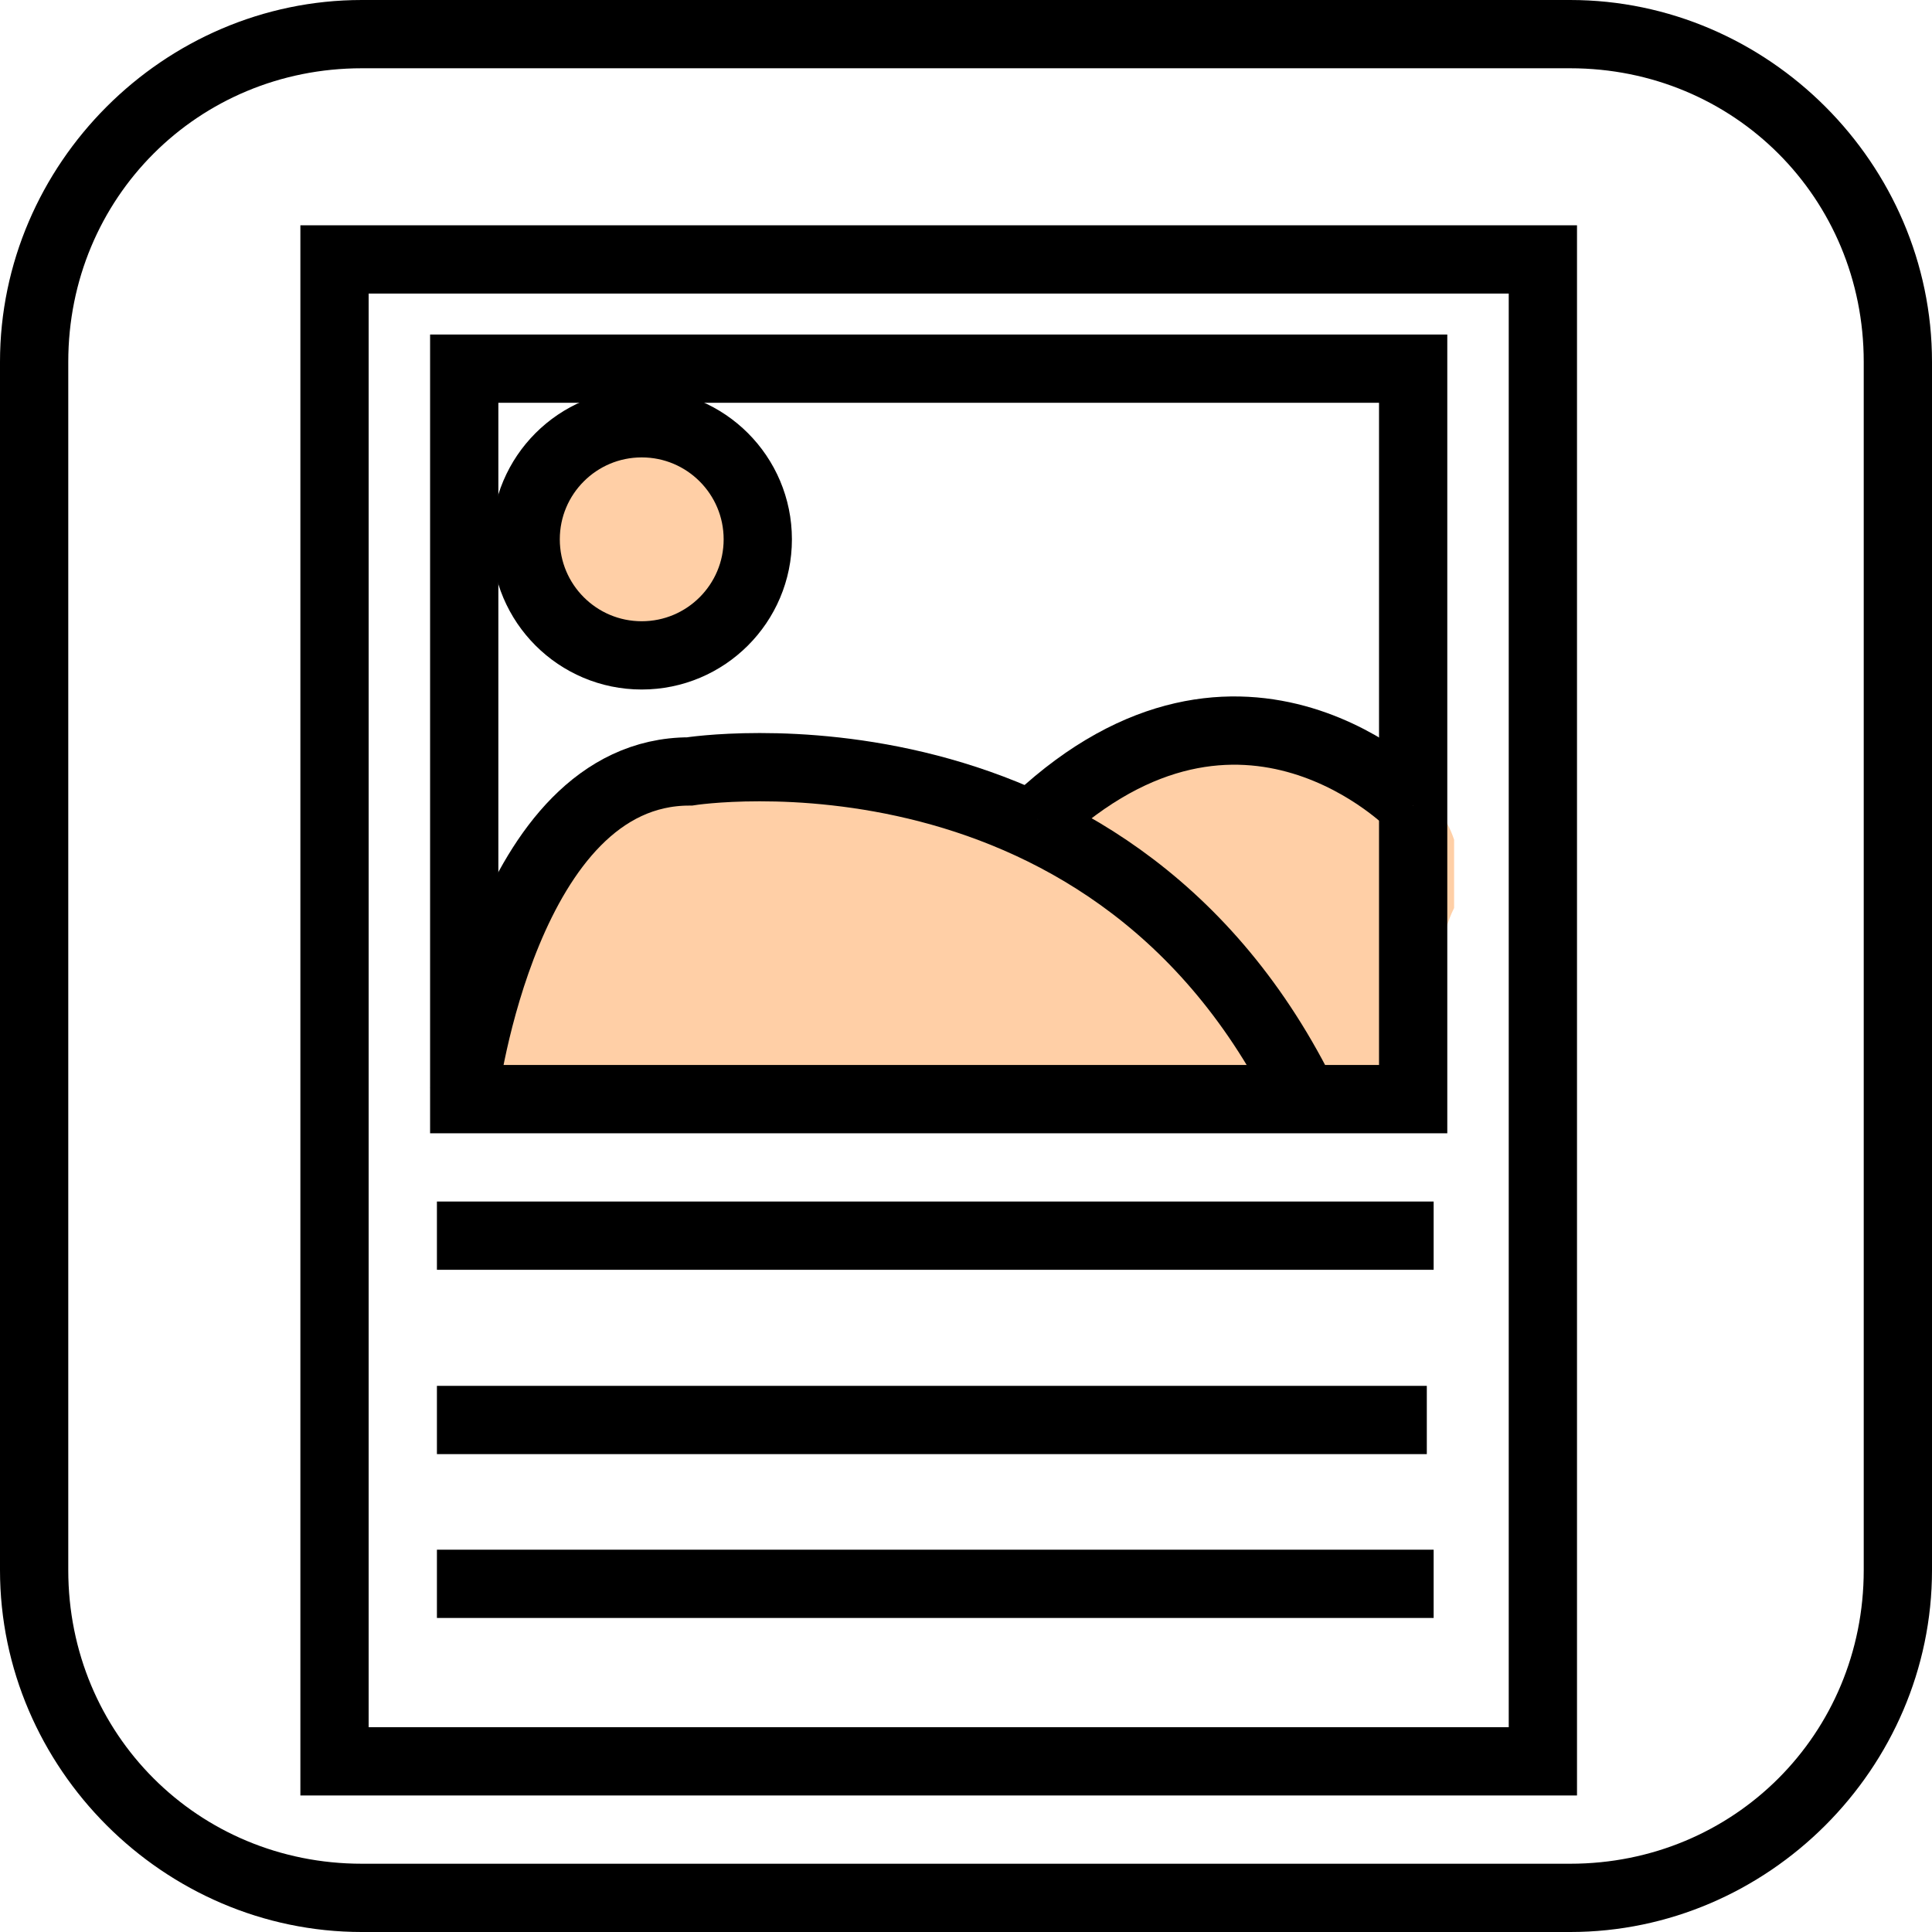
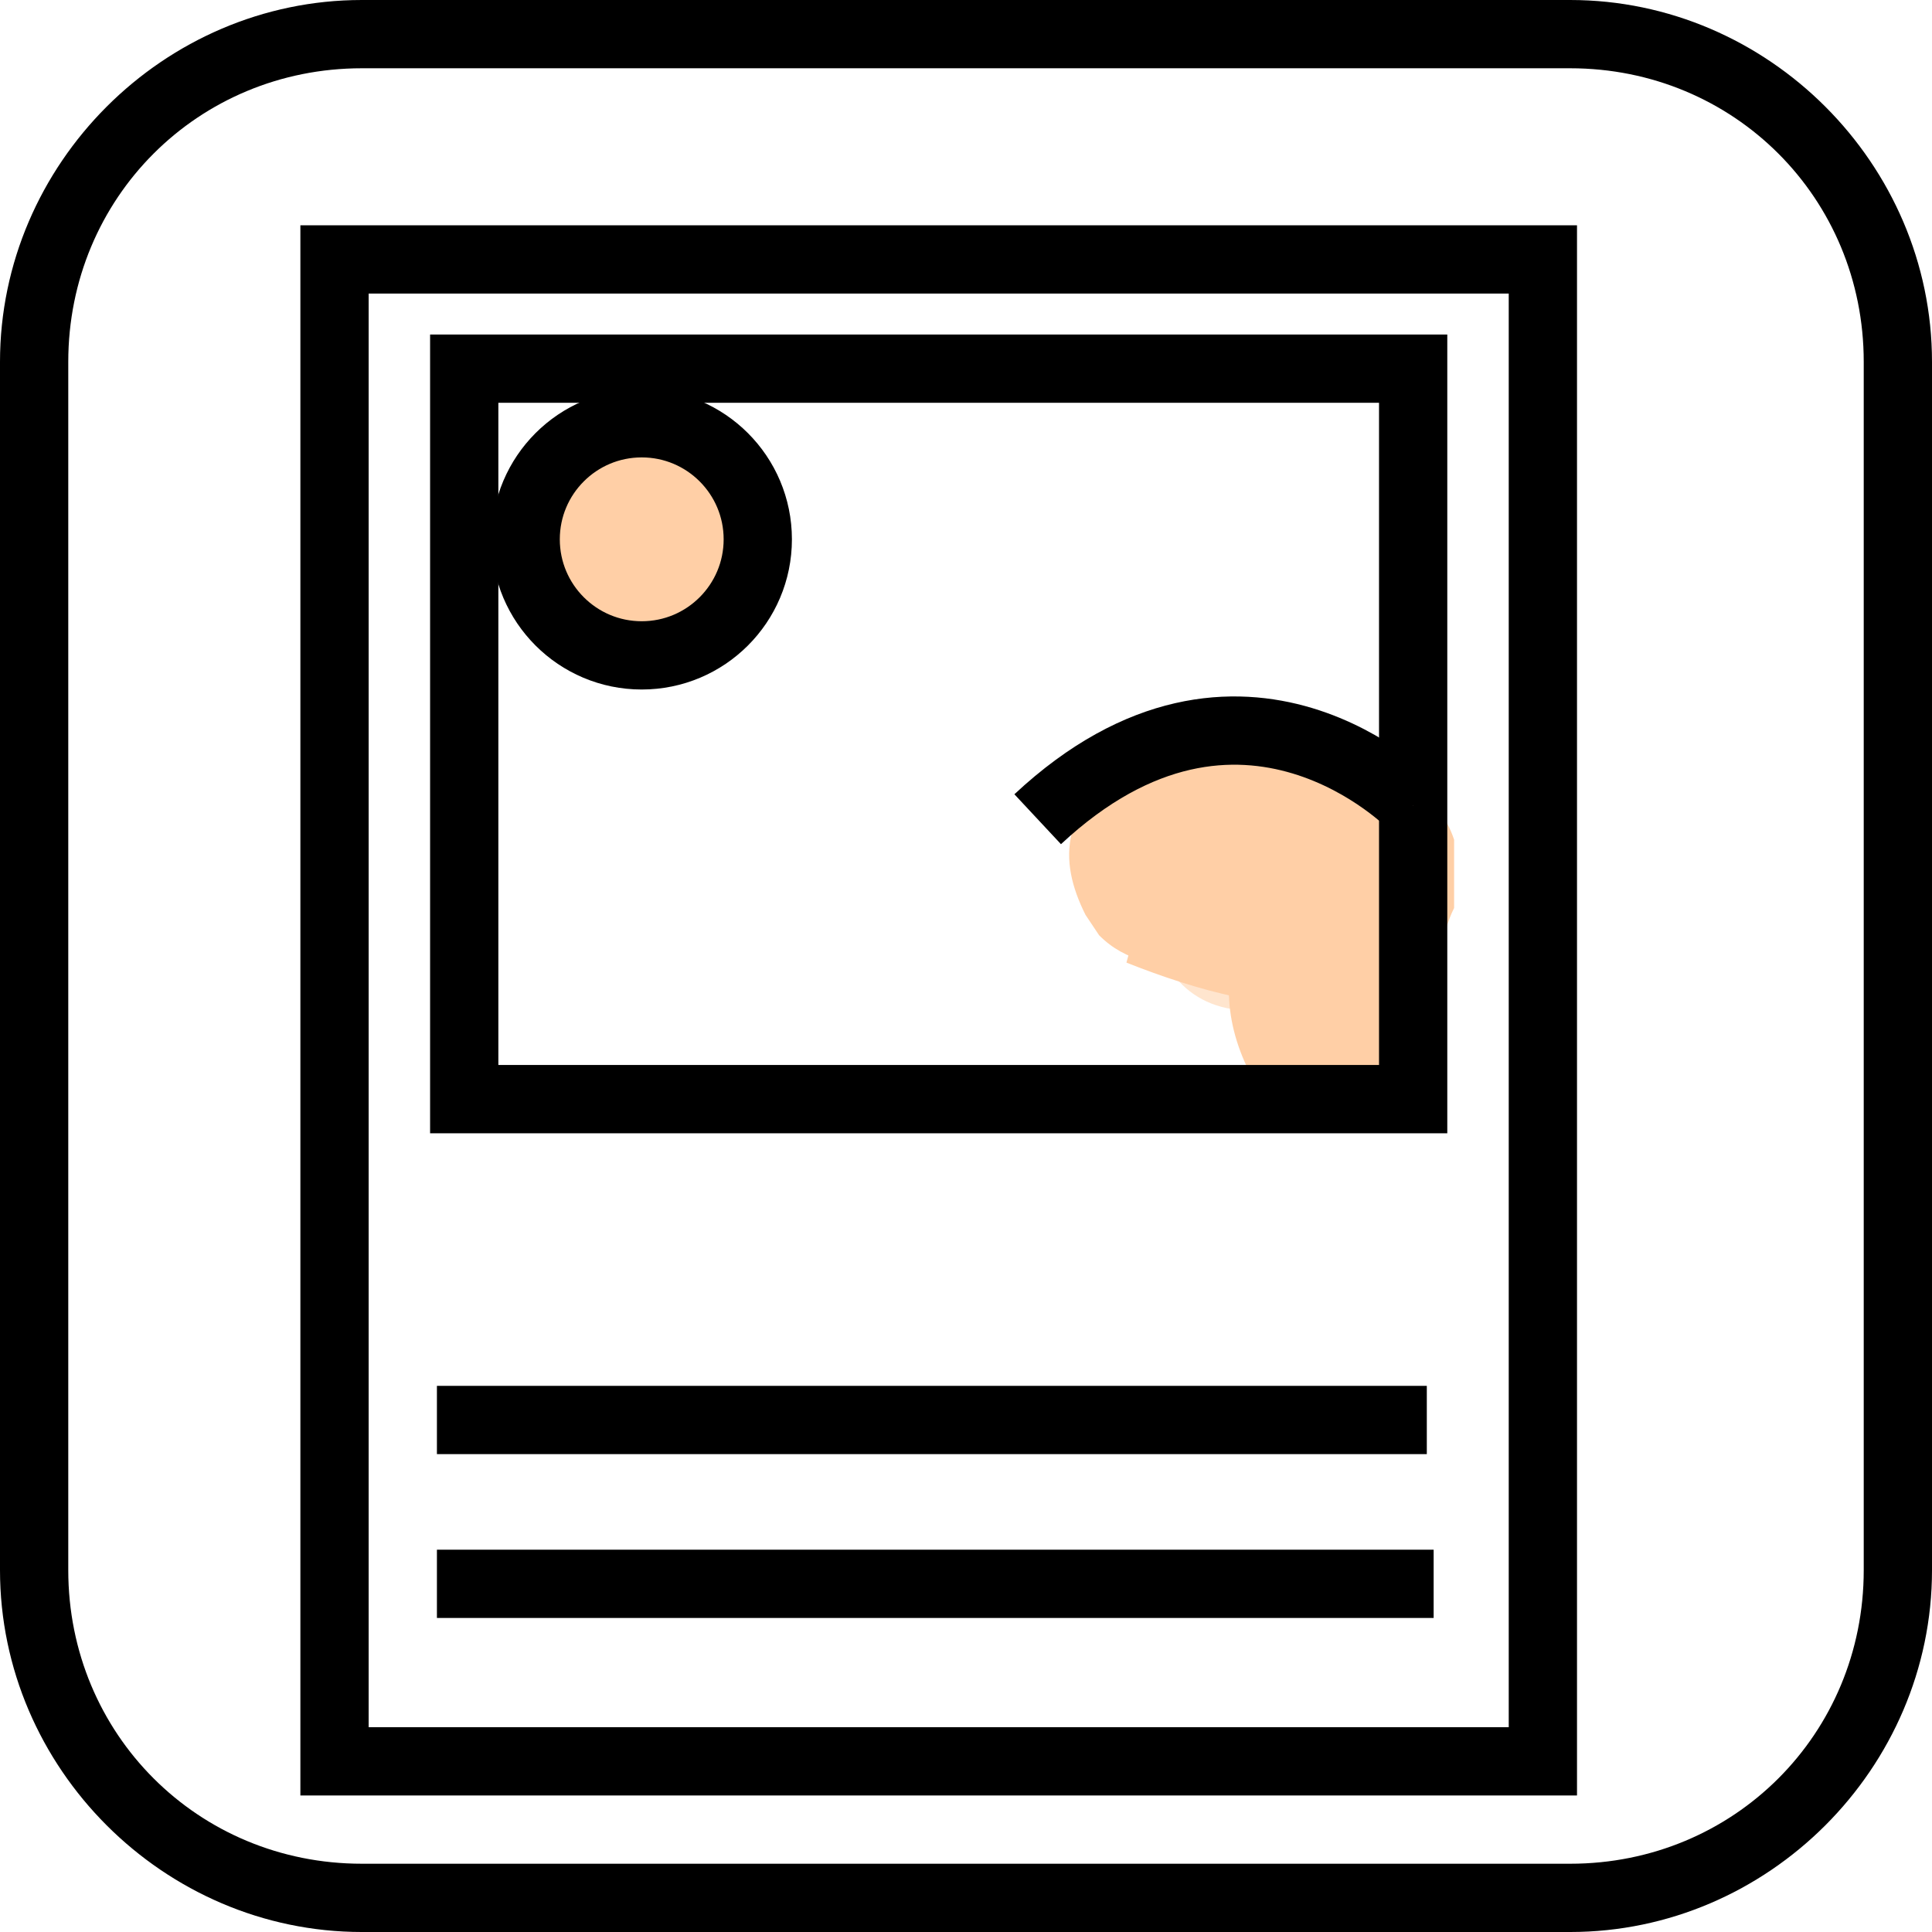
<svg xmlns="http://www.w3.org/2000/svg" viewBox="0 0 28.3 28.3">
  <defs>
    <style>.cls-1{fill:none;}.cls-1,.cls-2{stroke:#000;stroke-miterlimit:10;}.cls-3{fill:#ffe5ce;}.cls-4,.cls-2{fill:#ffcfa6;}</style>
  </defs>
  <g id="_Слой_2">
    <path class="cls-3" d="M18.3,14.8c1.9,0,1.9-3,0-3s-1.9,3,0,3h0Z" />
-     <path class="cls-3" d="M17.6,11.5s0,0,0,0l.2-.3s0,0,0,0l.3-.2s0,0-.1,0l.4-.2c0,0-.1,0-.2,0h.4c0,0-.1,0-.2,0-.2,0-.4,0-.6,0s-.5.1-.7.2c-.3.2-.6.4-.7.7s-.2.5-.2.9,0,.4,0,.5c0,.2.1.4.3.5.1.2.2.3.4.4.2.1.4.2.6.2.2,0,.4,0,.6,0l.4-.2c.2-.1.4-.3.5-.5l.2-.4c0-.3,0-.5,0-.8,0,0,0,0,0,0v.4c0,0,0,0,0,0v.4s0,0,0,0l-.2.4s0,0,0,0l-.2.3s0,0,0,0l-.3.2s0,0,.1,0l-.4.2c0,0,.2,0,.2,0h-.4c.3,0,.6,0,.9,0s.3-.1.4-.2,0,0,0,0c.1,0,.3-.2.4-.3s.1-.1.1-.2.1-.1.1-.2c.1-.2.2-.4.2-.6,0-.2,0-.4,0-.6,0-.2-.1-.4-.3-.5-.1-.2-.2-.3-.4-.4l-.4-.2c-.3,0-.5,0-.8,0l-.4.2c-.2.1-.4.3-.5.5h0Z" />
    <path class="cls-4" d="M18,11.3c-.2,0-.3,0-.5,0h.4c-.2,0-.4,0-.6-.1l-.8,2.9c.5.2,1.1.4,1.6.5s.9.1,1.4,0,.9-.3,1.2-.7l-2.5-1.5c0,.4-.1.8-.2,1.2s-.1.6,0,.9c0,.4.1.8.3,1.2s.5.6.9.7.8,0,1.2-.2.6-.5.7-.9,0-.8-.2-1.2c0,0,0,0,0,0l.2.4c0,0,0-.1,0-.2v.4c0-.2,0-.3,0-.5v.4c0-.5,0-.9.2-1.3v-.4c0-.2,0-.4,0-.6-.1-.3-.3-.6-.6-.7s-.5-.2-.8-.2-.8.2-1.1.4,0,0-.1.1l.3-.2c0,0-.1,0-.2.1l.4-.2c0,0-.2,0-.2,0h.4c-.1,0-.2,0-.4,0h.4c-.3,0-.6,0-.9-.2s-.6-.2-.9-.3-.8,0-1.2.2-.6.5-.7.9,0,.8.2,1.2l.2.3c.2.2.4.3.7.4.2,0,.4.1.6.2.3,0,.6,0,.9,0s.8-.2,1.1-.4.5-.7.4-1.1-.1-.8-.4-1.1-.7-.4-1.1-.4h0Z" />
  </g>
  <g id="_Слой_1">
-     <path class="cls-2" d="M6.8,16s.6-4.7,3.3-4.7c0,0,6.3-1,9.1,5" />
    <path d="M23,1c2.4,0,4.3,1.9,4.3,4.3v17.7c0,2.4-1.9,4.3-4.3,4.3H5.3c-2.4,0-4.3-1.9-4.3-4.3V5.3C1,2.9,2.9,1,5.3,1h17.7M23,0H5.3C2.4,0,0,2.4,0,5.3v17.7c0,2.9,2.4,5.3,5.3,5.3h17.7c2.9,0,5.3-2.4,5.3-5.3V5.3c0-2.9-2.4-5.3-5.3-5.3h0Z" />
    <path d="M22.1,4.3v21H5.4V4.3h16.7M23.1,3.3H4.4v23h18.7V3.3h0Z" />
    <path d="M20.2,5.9v9.7H7.3V5.9h12.9M21.2,4.9H6.3v11.7h14.9V4.9h0Z" />
    <path class="cls-2" d="M20.7,11.8s-2.5-2.6-5.5.2" />
    <circle class="cls-2" cx="9.4" cy="7.9" r="1.7" />
    <line class="cls-1" x1="6.4" y1="20.8" x2="20.9" y2="20.8" />
-     <line class="cls-1" x1="6.4" y1="18.1" x2="21" y2="18.1" />
    <line class="cls-1" x1="6.4" y1="23.2" x2="21" y2="23.2" />
  </g>
</svg>